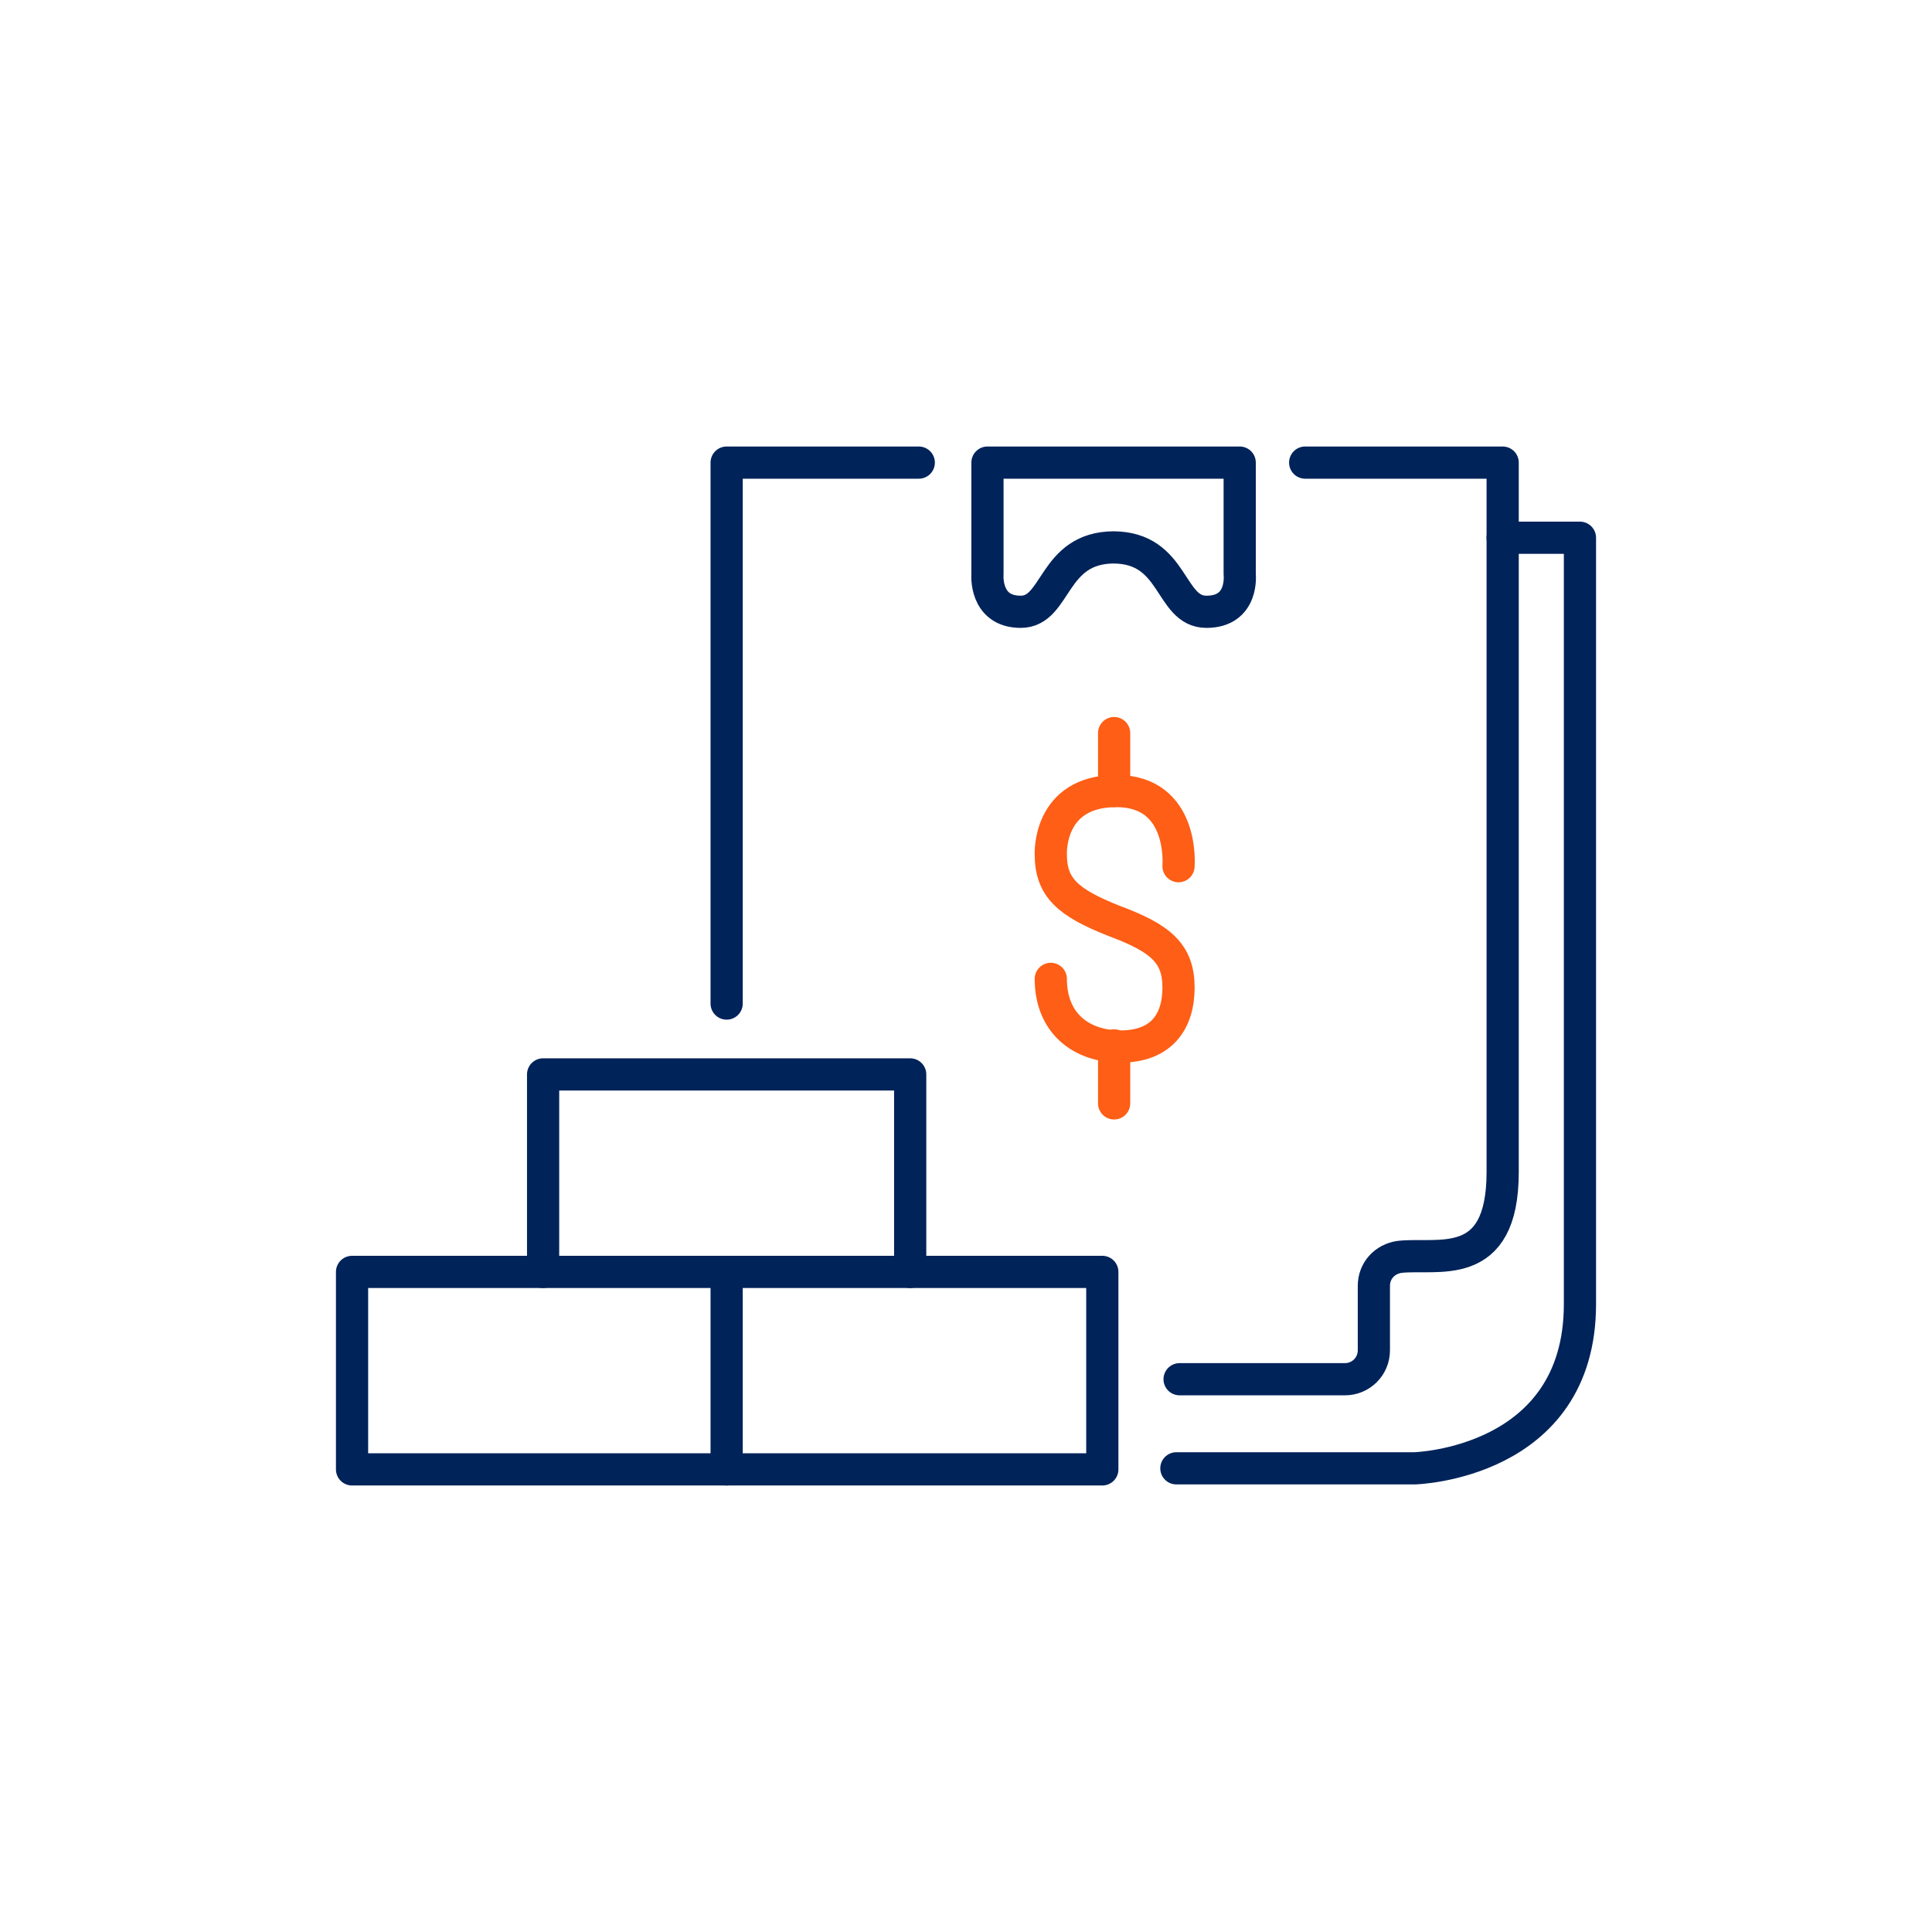
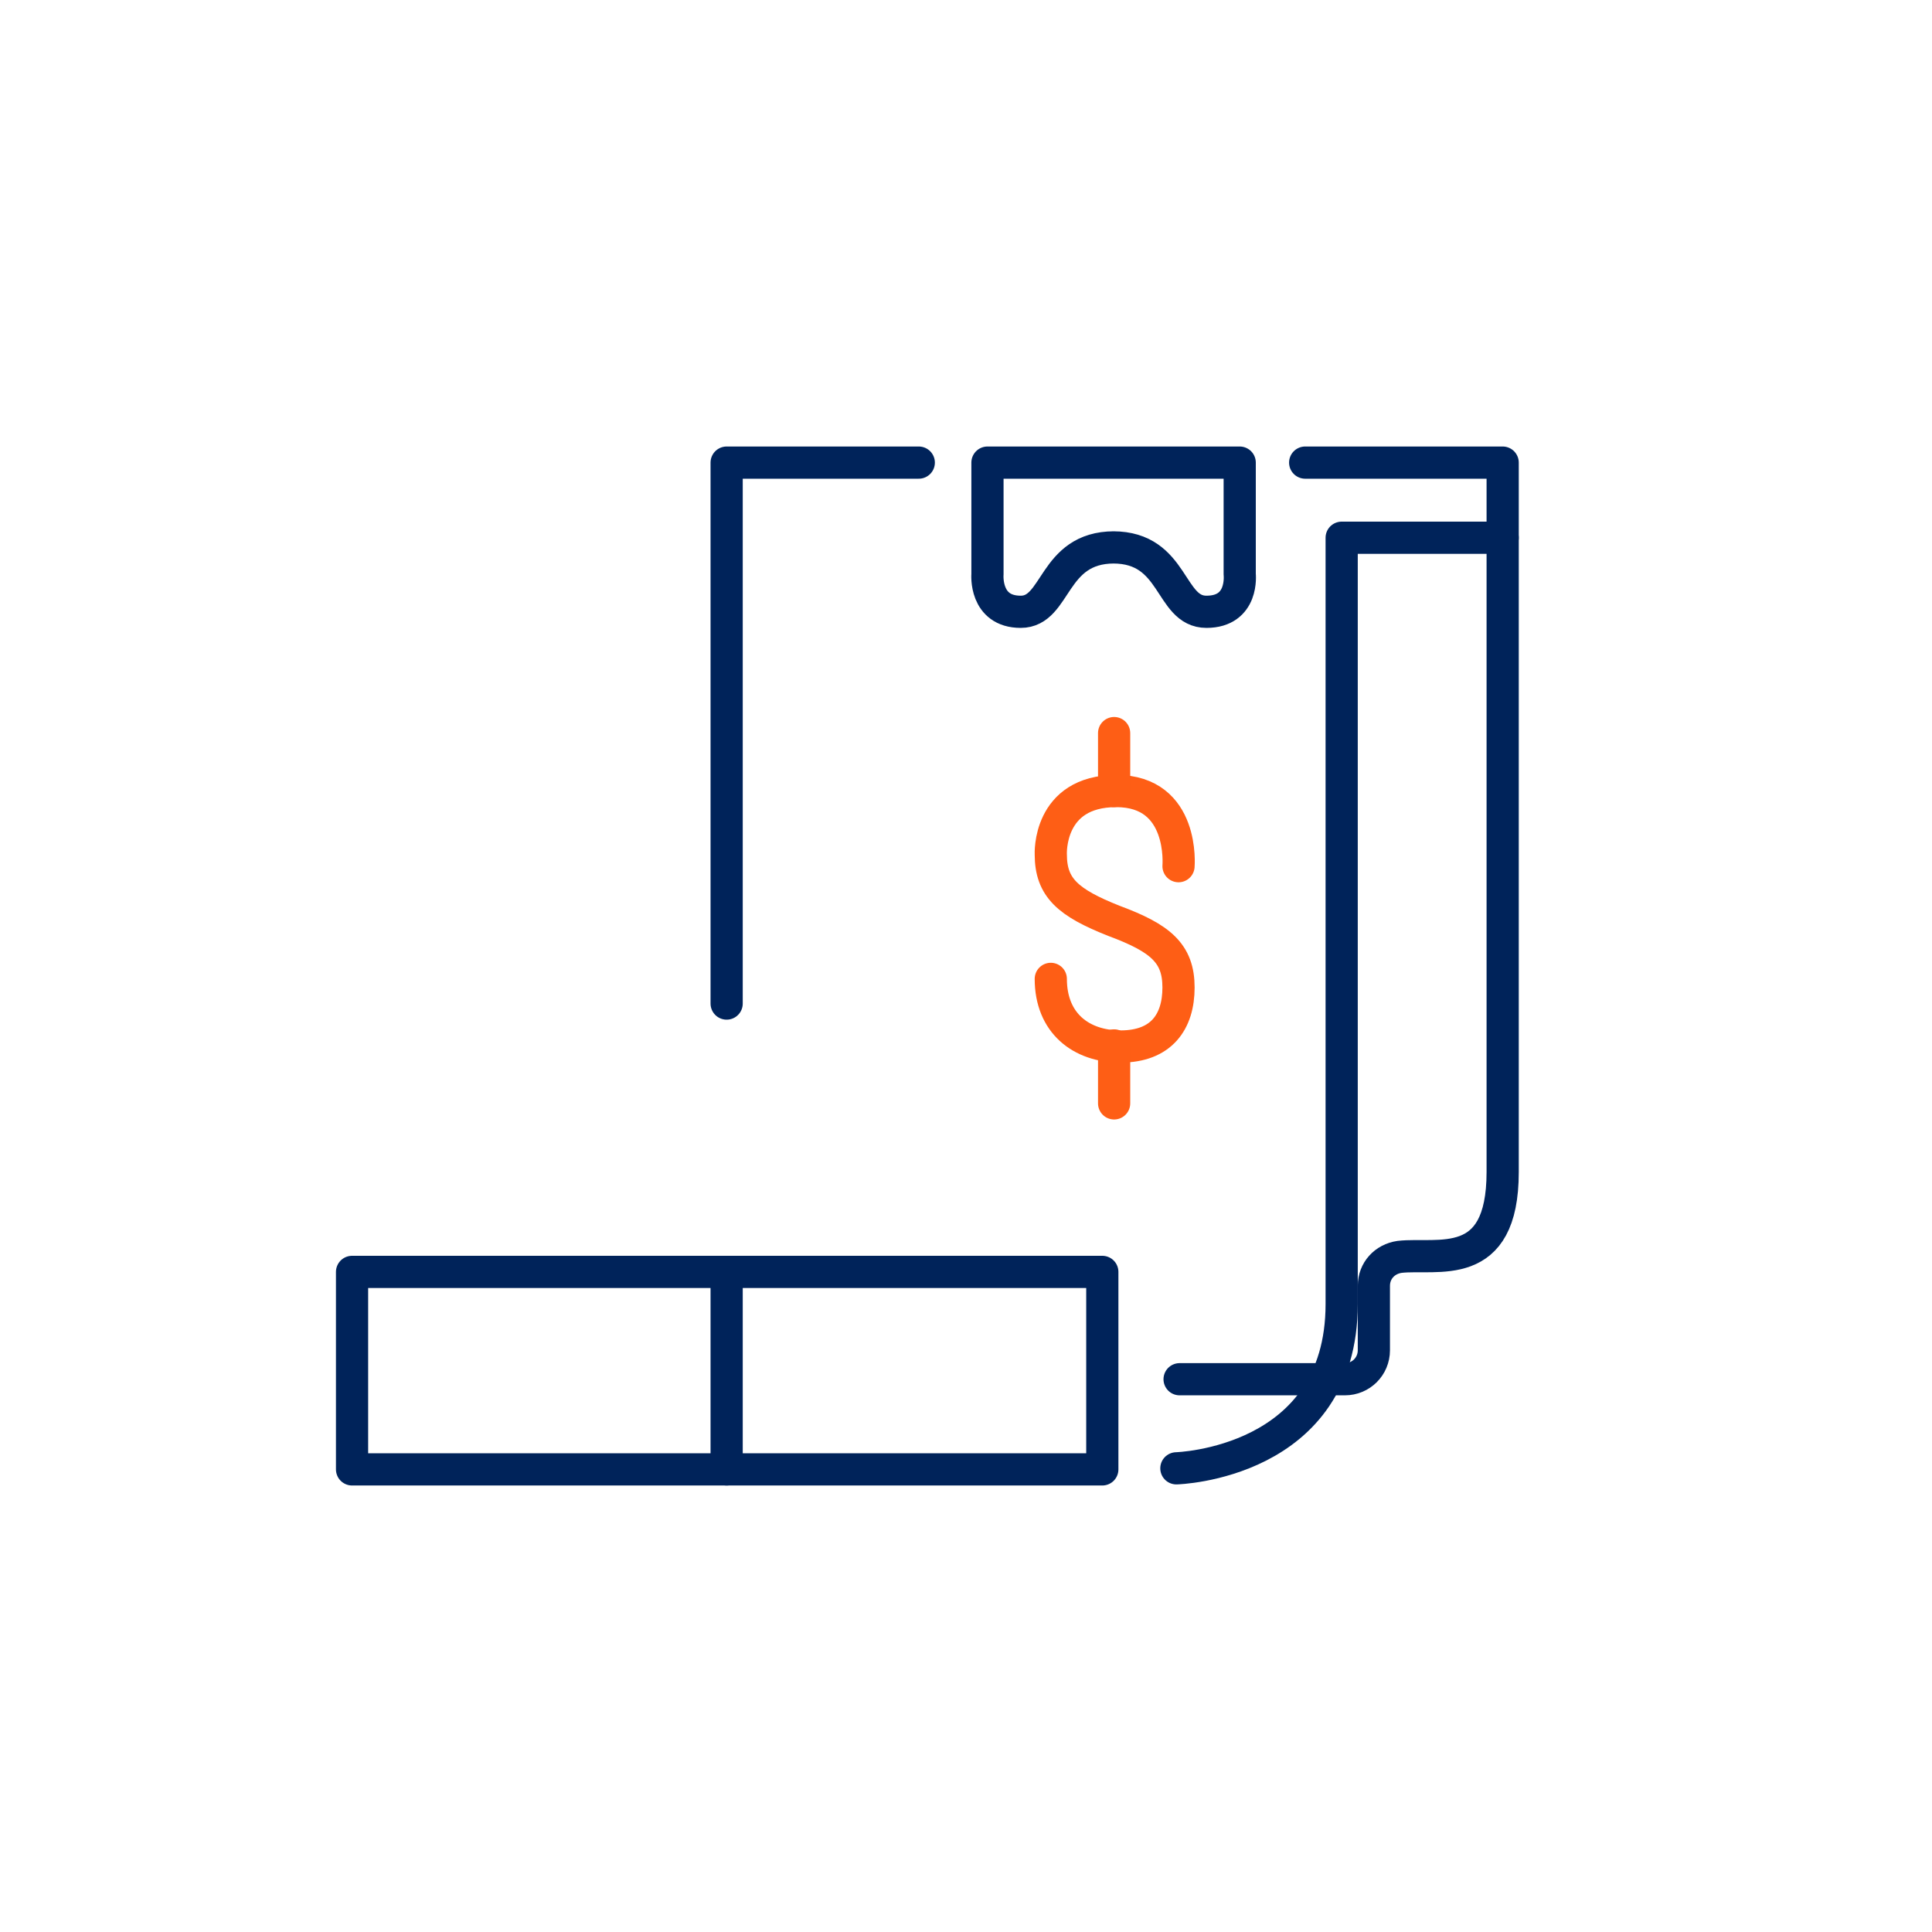
<svg xmlns="http://www.w3.org/2000/svg" version="1.2" baseProfile="tiny" id="Layer_1" x="0px" y="0px" viewBox="0 0 180 180" overflow="visible" xml:space="preserve">
  <g>
    <rect x="32.8" y="118.5" fill="none" stroke="#00235A" stroke-width="3" stroke-linecap="round" stroke-linejoin="round" stroke-miterlimit="10" width="69.9" height="18.4" />
-     <polyline fill="none" stroke="#00235A" stroke-width="3" stroke-linecap="round" stroke-linejoin="round" stroke-miterlimit="10" points="   50.6,118.5 50.6,100.1 84.8,100.1 84.8,118.5  " />
    <line fill="none" stroke="#00235A" stroke-width="3" stroke-linecap="round" stroke-linejoin="round" stroke-miterlimit="10" x1="67.7" y1="136.9" x2="67.7" y2="118.5" />
  </g>
  <g>
    <path fill="none" stroke="#FE5E15" stroke-width="3" stroke-linecap="round" stroke-linejoin="round" stroke-miterlimit="10" d="   M109.8,80.7c0,0,0.6-7-5.8-7s-6.1,5.9-6.1,5.9c0,3.1,1.6,4.5,5.9,6.2c4.3,1.6,6,3,6,6.2s-1.6,5.5-5.4,5.5c-3.7,0-6.5-2.2-6.5-6.3" />
    <line fill="none" stroke="#FE5E15" stroke-width="3" stroke-linecap="round" stroke-linejoin="round" stroke-miterlimit="10" x1="103.8" y1="68.3" x2="103.8" y2="73.7" />
    <line fill="none" stroke="#FE5E15" stroke-width="3" stroke-linecap="round" stroke-linejoin="round" stroke-miterlimit="10" x1="103.8" y1="97.4" x2="103.8" y2="102.8" />
  </g>
  <path fill="none" stroke="#00235A" stroke-width="3" stroke-linecap="round" stroke-linejoin="round" stroke-miterlimit="10" d="  M121.6,43.1H140v66.1c0,9.5-6.1,7.5-9.6,7.9c-1.4,0.2-2.4,1.3-2.4,2.7v6c0,1.5-1.2,2.7-2.7,2.7h-15.4" />
  <polyline fill="none" stroke="#00235A" stroke-width="3" stroke-linecap="round" stroke-linejoin="round" stroke-miterlimit="10" points="  67.7,93.5 67.7,43.1 85.6,43.1 " />
-   <path fill="none" stroke="#00235A" stroke-width="3" stroke-linecap="round" stroke-linejoin="round" stroke-miterlimit="10" d="  M109.6,136.8h22.2c0,0,15.4-0.4,15.4-15.3s0-71.4,0-71.4H140" />
+   <path fill="none" stroke="#00235A" stroke-width="3" stroke-linecap="round" stroke-linejoin="round" stroke-miterlimit="10" d="  M109.6,136.8c0,0,15.4-0.4,15.4-15.3s0-71.4,0-71.4H140" />
  <path fill="none" stroke="#00235A" stroke-width="3" stroke-linecap="round" stroke-linejoin="round" stroke-miterlimit="10" d="  M115.5,43.1v10.4c0,0,0.4,3.5-3.1,3.5s-2.9-6-8.7-6h0.1c-5.8,0-5.3,6-8.7,6S92,53.5,92,53.5V43.1H115.5z" />
</svg>